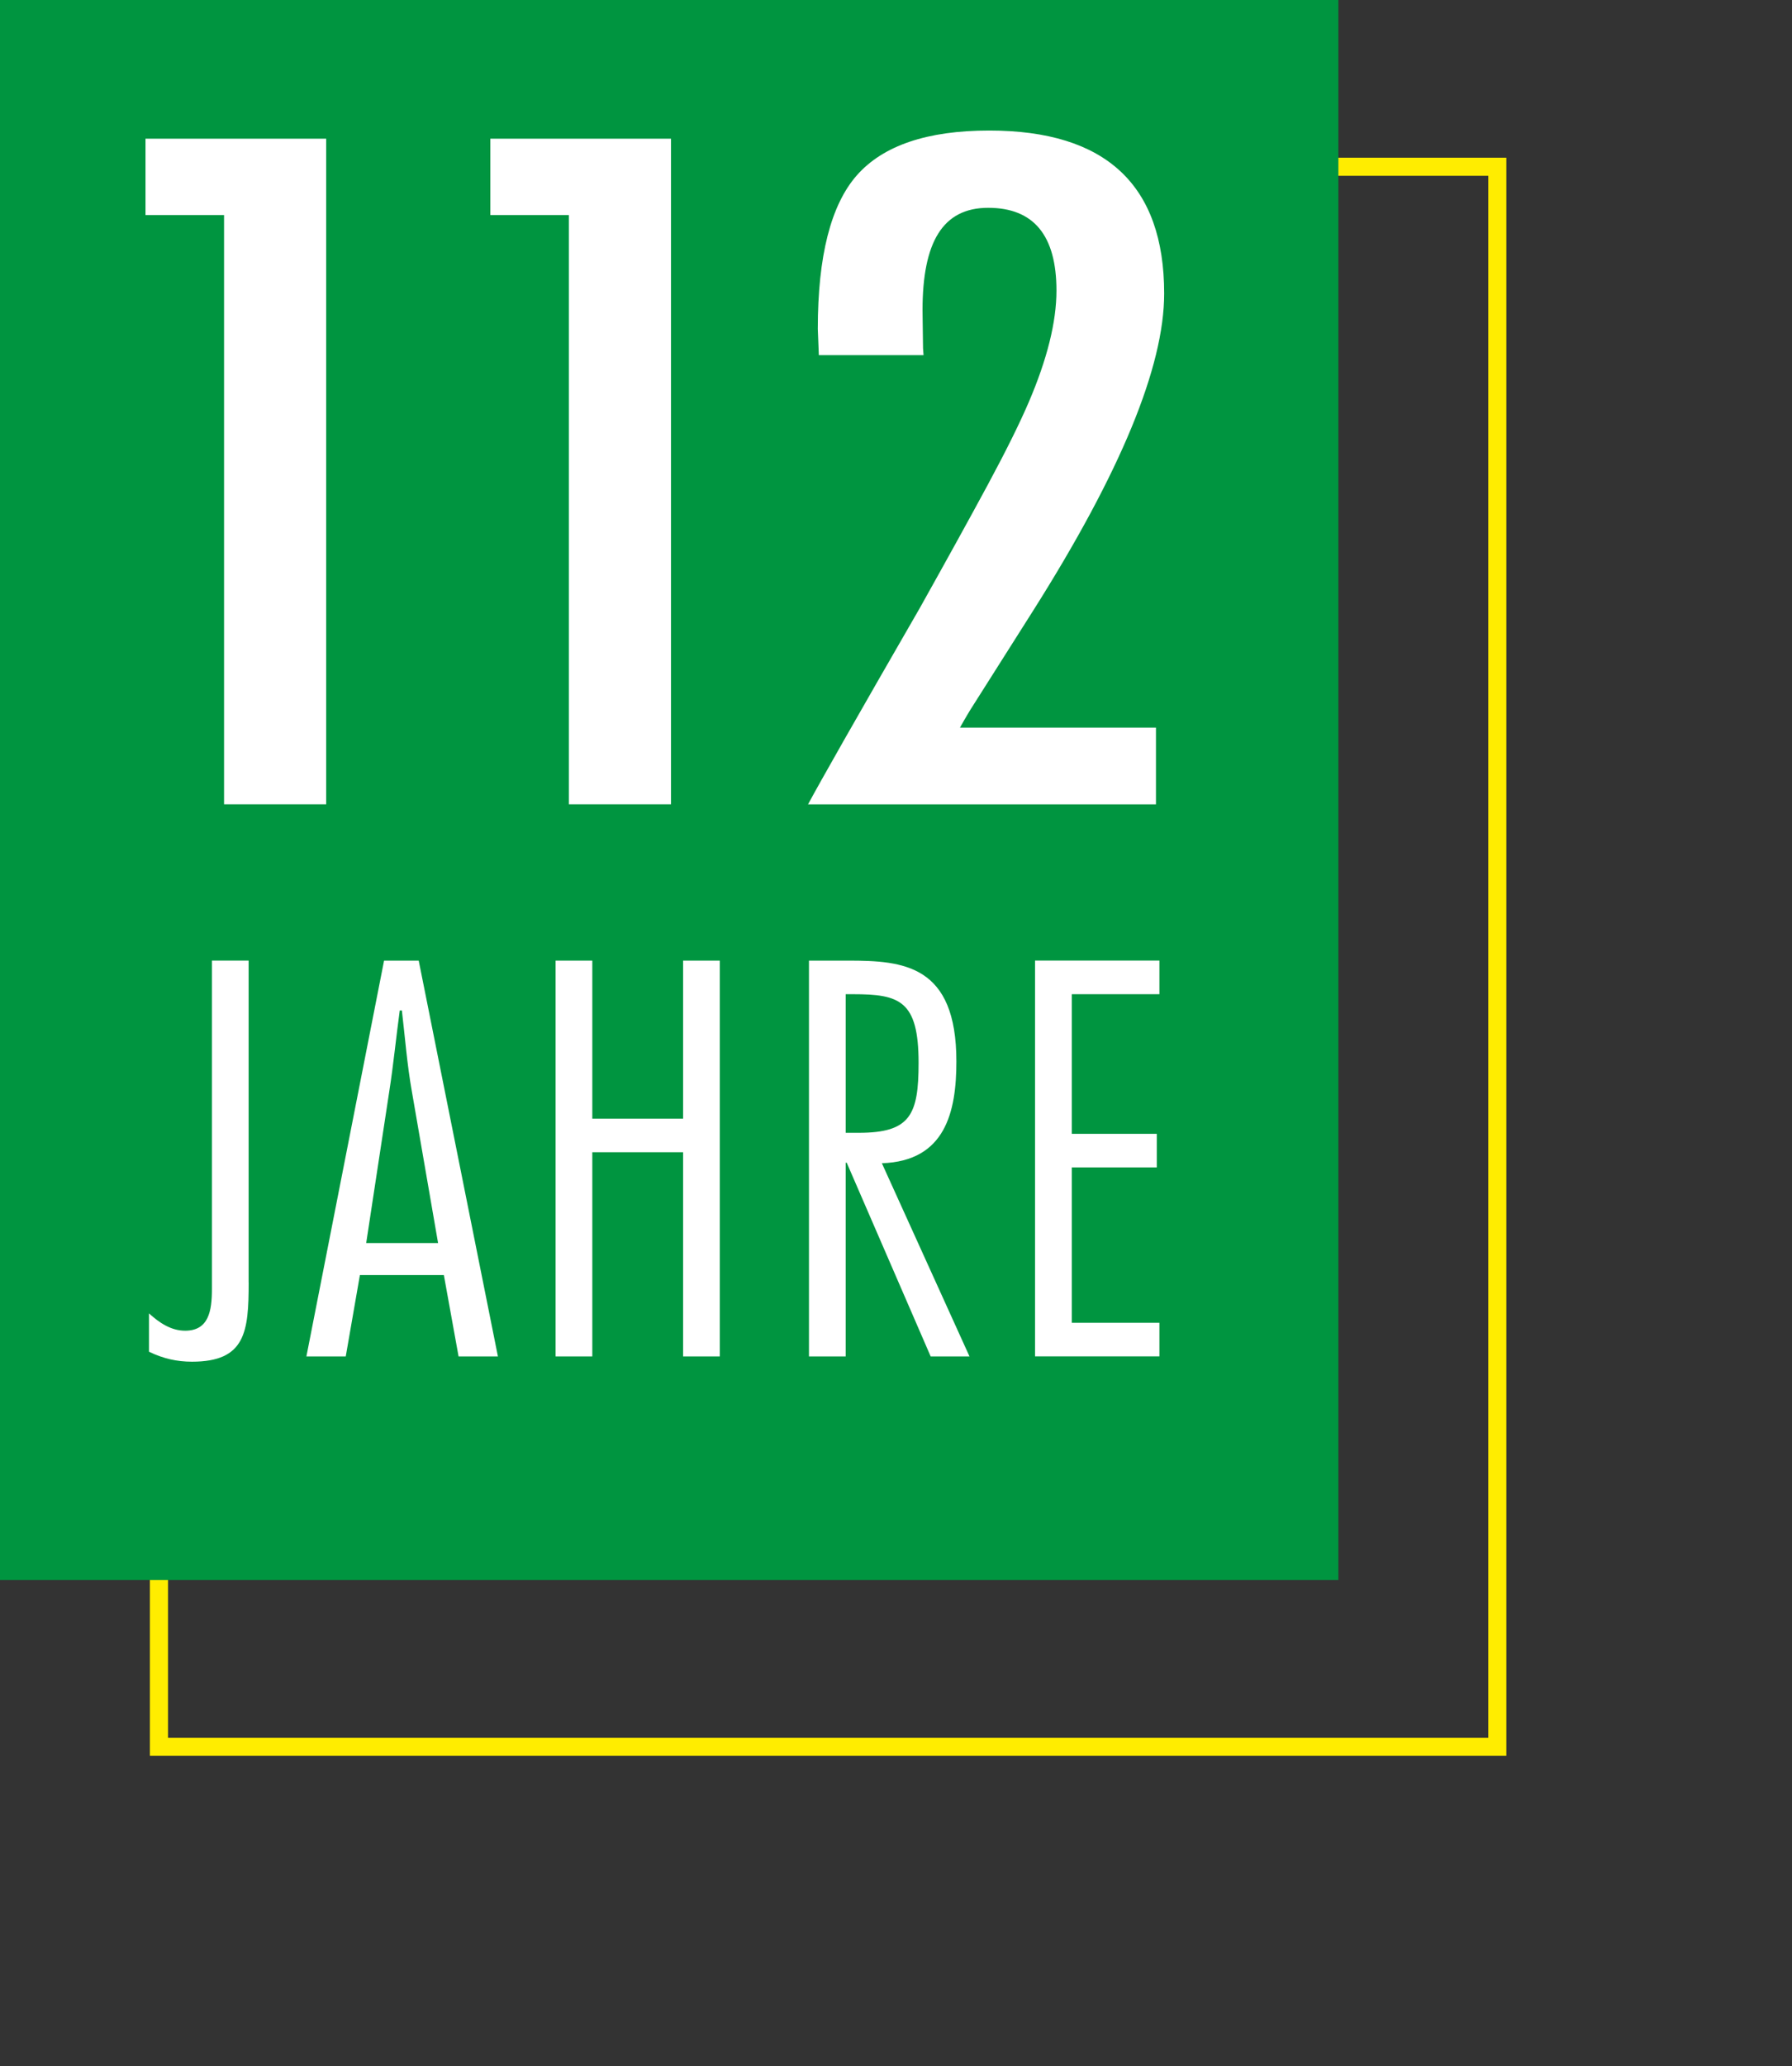
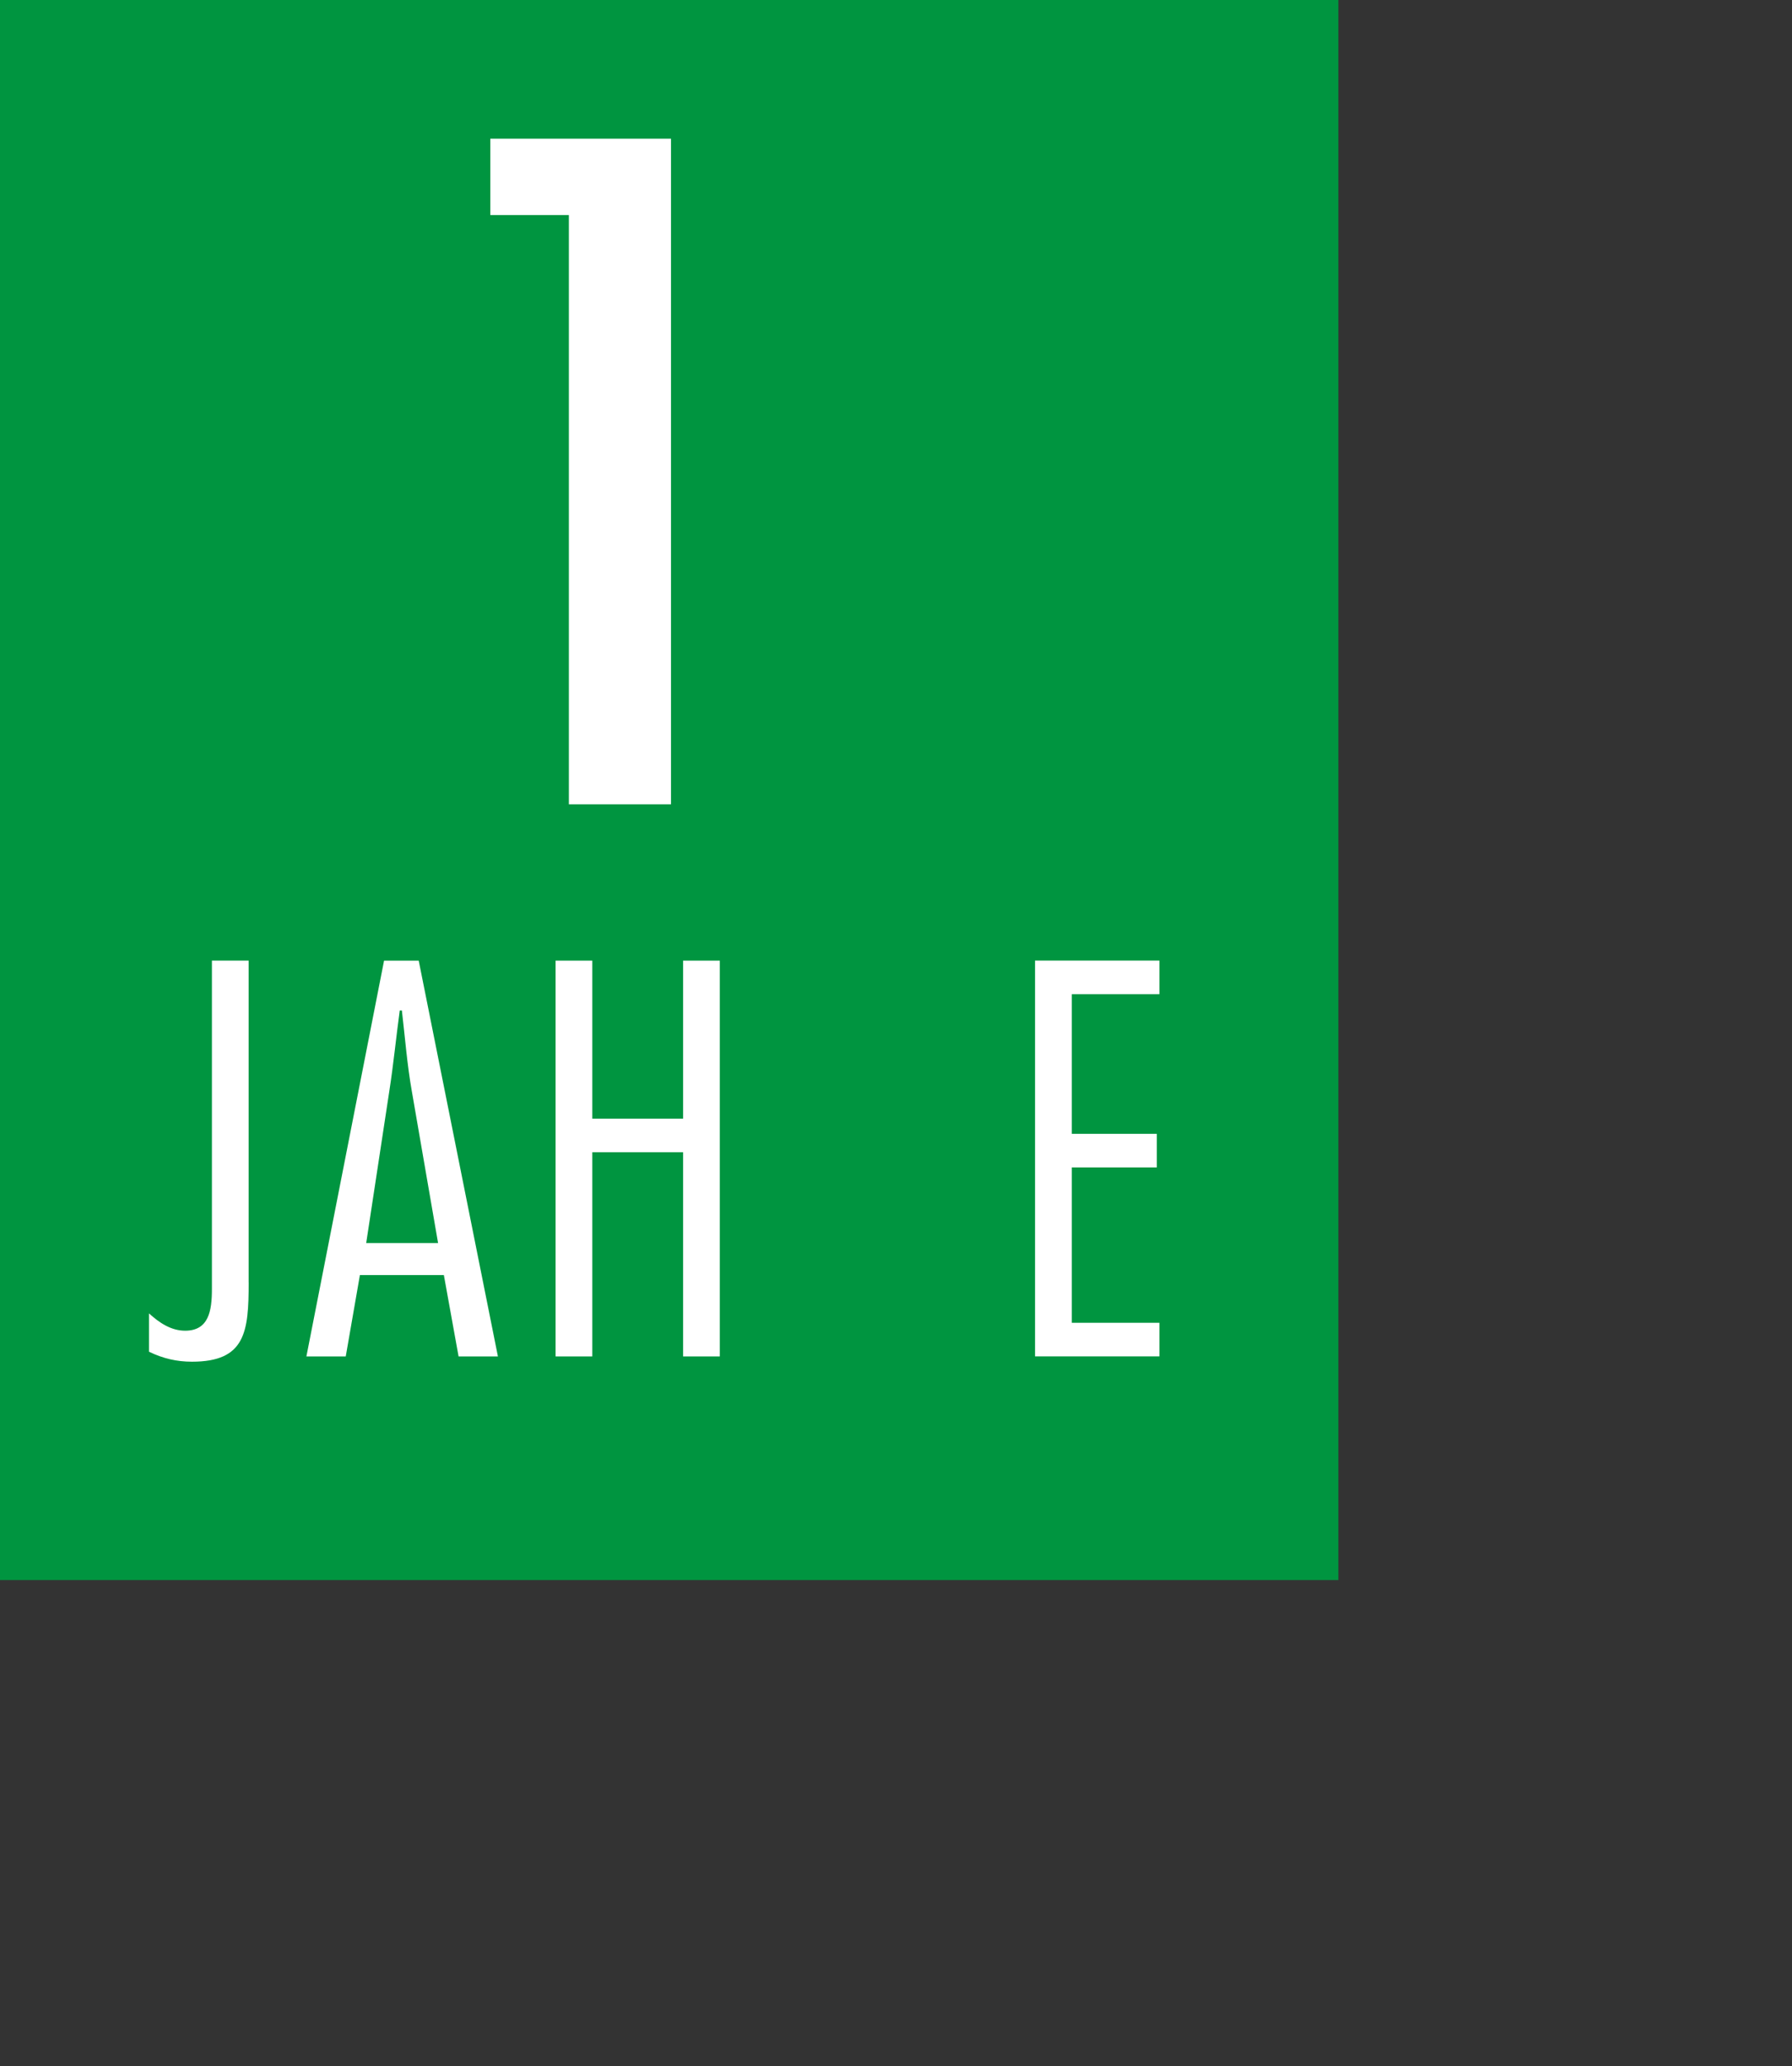
<svg xmlns="http://www.w3.org/2000/svg" id="Ebene_1" version="1.1" viewBox="0 0 347.05 400">
  <rect x="0" y="0" width="347.05" height="400" fill="#333333" stroke="none" />
  <defs>
    <style>
      .st0, .st1, .st2 {
        fill: none;
      }

      .st1 {
        clip-path: url(#clippath-1);
      }

      .st2 {
        clip-path: url(#clippath);
      }

      .st3 {
        clip-path: url(#clippath-2);
      }

      .st4 {
        fill: #fff;
      }

      .st5 {
        fill: #ffed00;
      }

      .st6 {
        fill: #009540;
      }
    </style>
    <clipPath id="clippath">
      <rect class="st0" x="226.62" y="241.05" width="89.64" height="145.94" transform="translate(-120.64 177.79) rotate(-30)" />
    </clipPath>
    <clipPath id="clippath-1">
      <polyline class="st2" points="196.13 273.23 273.86 228.36 347.05 355.13 269.33 400 196.13 273.23" />
    </clipPath>
    <clipPath id="clippath-2">
      <polyline class="st1" points="196.13 273.23 269.1 399.62 346.73 354.8 273.77 228.41 196.13 273.23" />
    </clipPath>
  </defs>
-   <polygon class="st5" points="30.79 32.28 29.03 32.28 29.03 339.9 291.73 339.9 291.73 30.53 29.03 30.53 29.03 32.28 30.79 32.28 30.79 34.03 288.23 34.03 288.23 336.4 32.54 336.4 32.54 32.28 30.79 32.28 30.79 34.03 30.79 32.28 30.79 32.28" />
  <polygon class="st6" points="0 0 0 305.87 259.2 305.87 259.2 0 0 0 0 0" />
  <g>
    <path class="st4" d="M48.16,248.26c0,9.55-.61,15.34-10.98,15.34-2.95,0-5.59-.61-8.33-1.93v-7.42c2.03,1.83,4.27,3.35,7.01,3.35,4.57,0,5.18-3.86,5.18-8.03v-63.62h7.11v62.29Z" />
    <path class="st4" d="M96.43,262.58h-7.62l-2.85-15.75h-16.26l-2.74,15.75h-7.62l15.04-76.62h6.71l15.34,76.62ZM84.84,240.63l-5.08-29.37c-.92-5.18-1.32-10.47-1.93-15.65h-.41c-.71,5.18-1.22,10.47-2.03,15.65l-4.47,29.37h13.92Z" />
    <path class="st4" d="M139.4,262.58h-7.11v-39.53h-17.58v39.53h-7.11v-76.62h7.11v30.59h17.58v-30.59h7.11v76.62Z" />
-     <path class="st4" d="M156.67,262.58v-76.62h7.62c10.67,0,20.93.81,20.93,19.51,0,9.76-2.13,19.31-14.43,19.71l16.97,37.4h-7.52l-16.26-37.5h-.2v37.5h-7.11ZM163.78,219.29h2.54c9.96,0,11.58-3.46,11.58-13.52,0-12.09-3.66-13.31-12.7-13.31h-1.42v26.83Z" />
    <path class="st4" d="M224.54,192.46h-16.97v27.03h16.46v6.5h-16.46v30.08h16.97v6.5h-24.09v-76.62h24.09v6.5Z" />
  </g>
  <g class="st3">
    <path d="M254.18,310.96c4.13,7.16,8.36,14.28,12.32,21.53.71,1.29.92,3.48.28,4.66-.45.83-2.79,1.04-4.21.87-3.74-.44-7.44-1.2-11.15-1.91-3.25-.62-6.32-.53-7.59,3.12-1.26,3.65,1.06,5.56,4.05,7.08,9.95,5.06,19.91,10.11,29.74,15.41,3.01,1.62,5.87,3.76,8.3,6.16,5.87,5.82,12.94,7.18,20.2,3.24,4.08-2.21,8.1-4.54,12.06-6.97,5.38-3.3,8.48-8.2,7.76-14.51-.79-7.01-1.36-14.35-3.93-20.79-4.12-10.31-9.76-20.02-14.89-29.92-1.22-2.34-3.8-3.54-5.76-1.62-1.22,1.19-1.67,4.23-1.08,5.96,1.05,3.1,3.13,5.86,4.83,8.73,1.18,1.98,2.31,4.16-.21,5.68-2.51,1.52-3.91-.41-5.07-2.45-2.72-4.79-5.51-9.55-8.27-14.32-1.43-2.47-3.42-3.69-6.12-2.1-2.53,1.49-2.37,3.79-1.13,6.07,1.74,3.18,3.86,6.19,5.27,9.5.63,1.48.62,4.39-.32,5.15-2.26,1.83-3.89-.19-5.05-2.21-2.54-4.39-5.12-8.77-7.61-13.2-1.47-2.62-3.43-4.18-6.34-2.44-2.73,1.63-2.28,3.98-.82,6.4,2.09,3.48,4.29,6.93,5.95,10.62.5,1.12-.63,2.98-1.02,4.5-1.37-.47-2.91-.7-4.06-1.49-.87-.6-1.25-1.91-1.83-2.91-6.36-10.9-12.72-21.81-19.07-32.72-1.41-2.41-3.14-4.62-6.2-2.93-3.15,1.74-2.59,4.39-1.01,7.1,4.03,6.88,7.99,13.81,11.98,20.72h0ZM258.68,331.08c-6.24-10.81-11.95-20.69-17.65-30.57-1.67-2.89-3.41-5.74-4.98-8.69-2.77-5.21-1.14-11.04,3.81-13.96,4.96-2.92,10.76-1.61,14.01,3.51,3.19,5.02,6.04,10.25,9.06,15.38.28.47.71.86,1.05,1.26,7.15-4,7.97-4.09,14.71-1.75,6.05-5.29,9.08-5.67,15.97-1.97,6.53-5.99,14.51-5.84,19.33,3.86,4.26,8.56,9.63,16.69,12.84,25.62,2.99,8.32,4.26,17.38,5.36,26.23.83,6.66-1.93,12.87-7.43,16.79-5.98,4.26-12.37,8.2-19.08,11.13-8.89,3.89-16.95,1.24-23.9-5.37-2.17-2.06-4.59-4-7.22-5.41-9.84-5.27-19.83-10.26-29.74-15.42-6.38-3.32-8.94-8.83-6.92-14.59,2.01-5.74,7.36-8.37,14.52-7.15,1.71.29,3.41.6,6.28,1.1h0Z" />
    <path d="M211.25,274.83c1.09-.1,1.97-.39,2.74-.21,3.22.75,6.51,1.39,9.54,2.63,1.15.47,1.67,2.46,2.48,3.75-1.28.6-2.67,1.85-3.83,1.67-3.25-.49-6.46-1.43-9.57-2.52-.99-.35-1.93-1.6-2.31-2.65-.24-.67.58-1.73.95-2.67h0Z" />
    <path d="M251.65,268.06c-1.09-.9-3.45-2.1-3.32-2.87.72-4.21,1.98-8.35,3.29-12.44.18-.55,1.83-1.13,2.55-.9.92.3,2.34,1.56,2.22,2.12-.93,4.32-2.18,8.57-3.36,12.83-.06.23-.41.39-1.38,1.25h0Z" />
-     <path d="M221.57,302.42c-1.49.86-2.9,2.03-4.51,2.47-.97.27-2.91-.3-3.23-1.01-.45-1.02-.29-3.18.44-3.7,3.03-2.16,6.29-4.06,9.66-5.64.9-.42,3.41.43,3.56,1.08.28,1.21-.23,3.07-1.12,3.98-1.26,1.29-3.15,1.96-4.77,2.89-.01-.02-.03-.05-.04-.07h0Z" />
    <path d="M267.92,269.87c1.38-.79,2.67-1.94,4.15-2.27,1.16-.26,3.44.21,3.65.86.38,1.18.06,3.38-.81,4.01-2.89,2.12-6.07,3.93-9.33,5.44-.91.42-3.12-.3-3.6-1.14-.49-.86,0-2.95.81-3.72,1.42-1.36,3.41-2.12,5.16-3.13,0-.02-.02-.03-.03-.05h0Z" />
    <path d="M228.72,263.4c-.86-1.49-2.07-2.9-2.47-4.51-.28-1.12.17-3.11.98-3.62.81-.51,3.1-.11,3.65.67,2.15,3.03,4.05,6.28,5.63,9.65.41.87-.38,3.08-1.23,3.52-.86.45-2.85-.14-3.65-.96-1.27-1.29-1.96-3.15-2.89-4.76,0,0-.01,0-.02.01h0Z" />
    <path class="st4" d="M254.19,310.96c-3.99-6.91-7.95-13.84-11.98-20.72-1.58-2.7-2.14-5.36,1.01-7.1,3.07-1.69,4.8.52,6.2,2.93,6.35,10.91,12.71,21.81,19.07,32.72.58,1,.96,2.32,1.83,2.91,1.15.79,2.69,1.02,4.06,1.49.39-1.52,1.52-3.38,1.02-4.5-1.66-3.69-3.86-7.14-5.95-10.62-1.46-2.42-1.91-4.76.82-6.4,2.91-1.74,4.86-.18,6.34,2.44,2.49,4.42,5.06,8.8,7.61,13.2,1.17,2.01,2.79,4.04,5.05,2.21.94-.76.95-3.67.32-5.15-1.41-3.31-3.53-6.32-5.27-9.5-1.24-2.27-1.4-4.58,1.13-6.07,2.7-1.58,4.69-.36,6.12,2.1,2.76,4.77,5.55,9.53,8.27,14.32,1.16,2.05,2.56,3.98,5.07,2.45,2.51-1.52,1.39-3.7.21-5.68-1.7-2.87-3.78-5.63-4.83-8.73-.59-1.74-.14-4.77,1.08-5.96,1.96-1.92,4.54-.72,5.76,1.62,5.14,9.89,10.77,19.61,14.89,29.92,2.57,6.44,3.14,13.78,3.93,20.79.72,6.32-2.38,11.21-7.76,14.51-3.96,2.43-7.98,4.76-12.06,6.97-7.26,3.93-14.33,2.58-20.2-3.24-2.43-2.41-5.29-4.54-8.3-6.16-9.82-5.3-19.79-10.35-29.74-15.41-2.99-1.52-5.32-3.42-4.05-7.08,1.26-3.65,4.34-3.74,7.59-3.12,3.7.71,7.41,1.47,11.15,1.91,1.42.17,3.76-.04,4.21-.87.64-1.18.43-3.37-.28-4.66-3.96-7.25-8.19-14.37-12.32-21.53h0Z" />
  </g>
  <g>
-     <path class="st4" d="M28.19,26.85h34.98v128.85h-19.78V41.63h-15.21v-14.77Z" />
    <path class="st4" d="M94.97,26.85h34.98v128.85h-19.78V41.63h-15.21v-14.77Z" />
-     <path class="st4" d="M178.85,68.75h-20.27l-.2-5.09c0-14.07,2.52-23.98,7.55-29.71,5.1-5.79,13.65-8.68,25.64-8.68,22.59,0,33.89,10.52,33.89,31.55,0,14.19-8.45,34.63-25.34,61.34l-12.22,19.28c-.07.11-.27.45-.6,1-.33.56-.8,1.36-1.39,2.42h37.96v14.85h-67.38c1.13-2.11,3.48-6.31,7.06-12.6,3.58-6.29,8.45-14.77,14.61-25.45,5.23-9.35,9.61-17.27,13.12-23.78,3.51-6.51,6.16-11.85,7.95-16.02,3.58-8.35,5.37-15.55,5.37-21.61,0-10.68-4.41-16.02-13.22-16.02s-12.72,6.62-12.72,19.86l.1,7.34.1,1.34Z" />
  </g>
</svg>